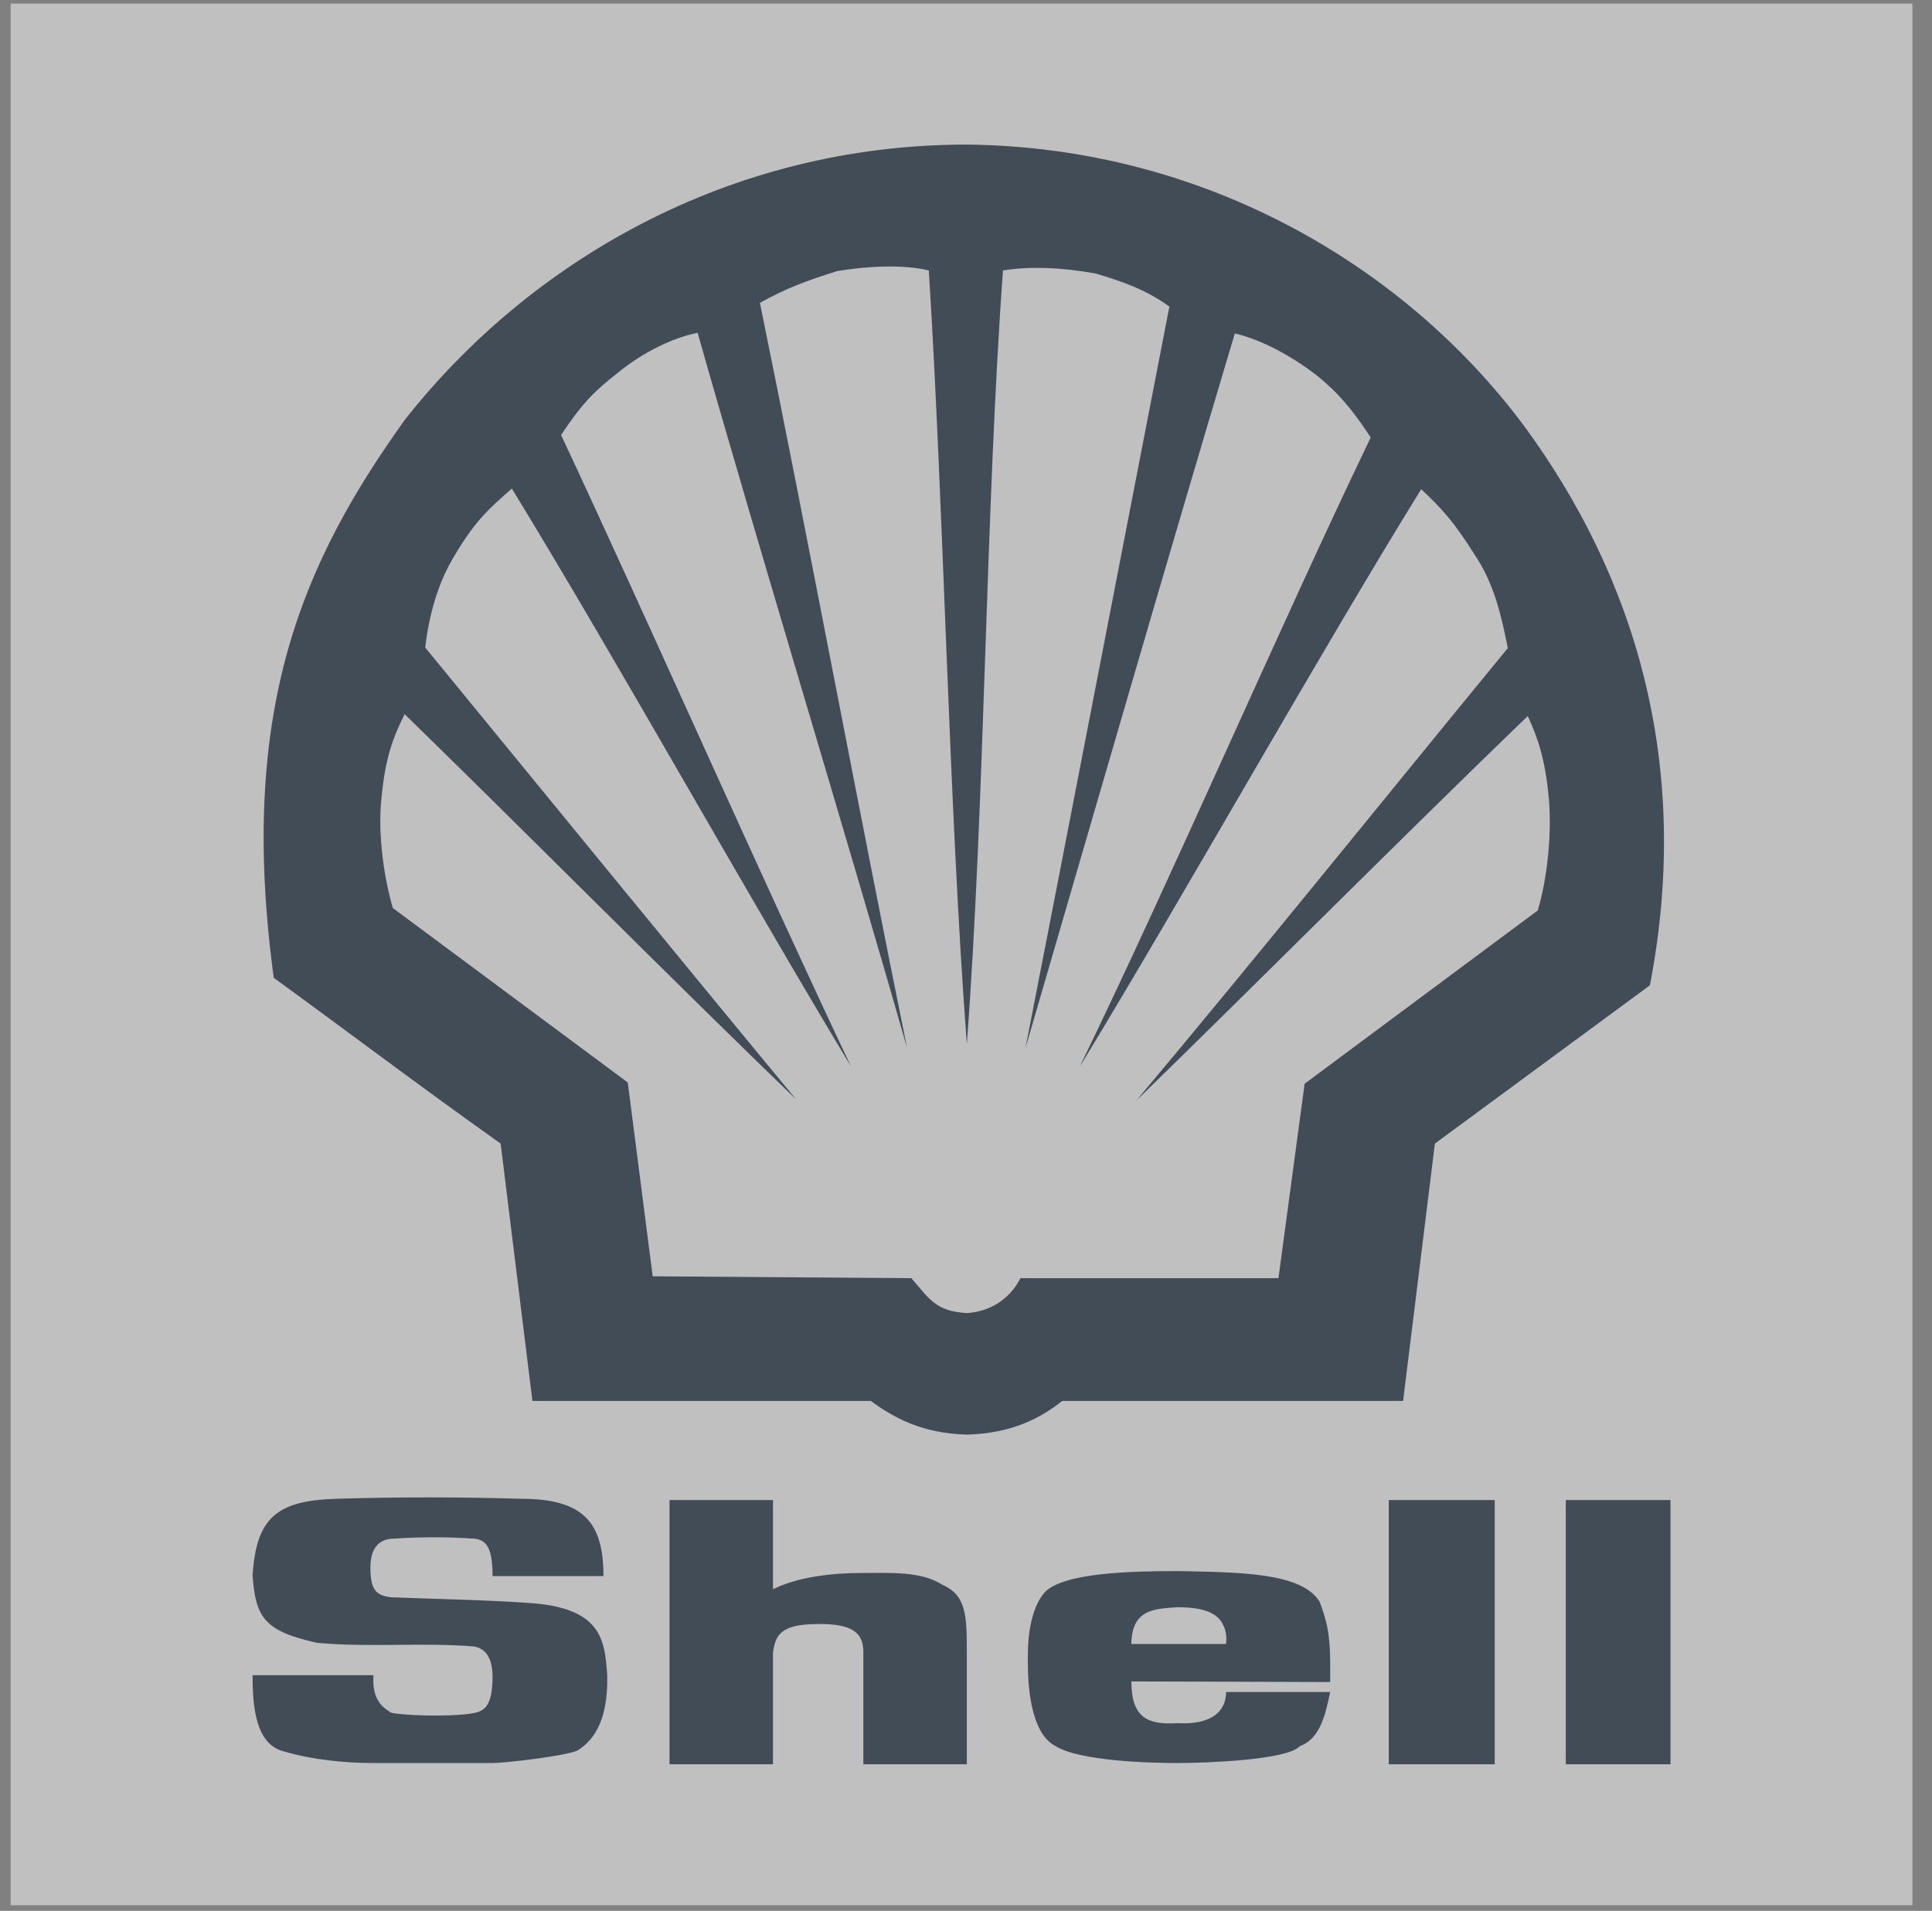
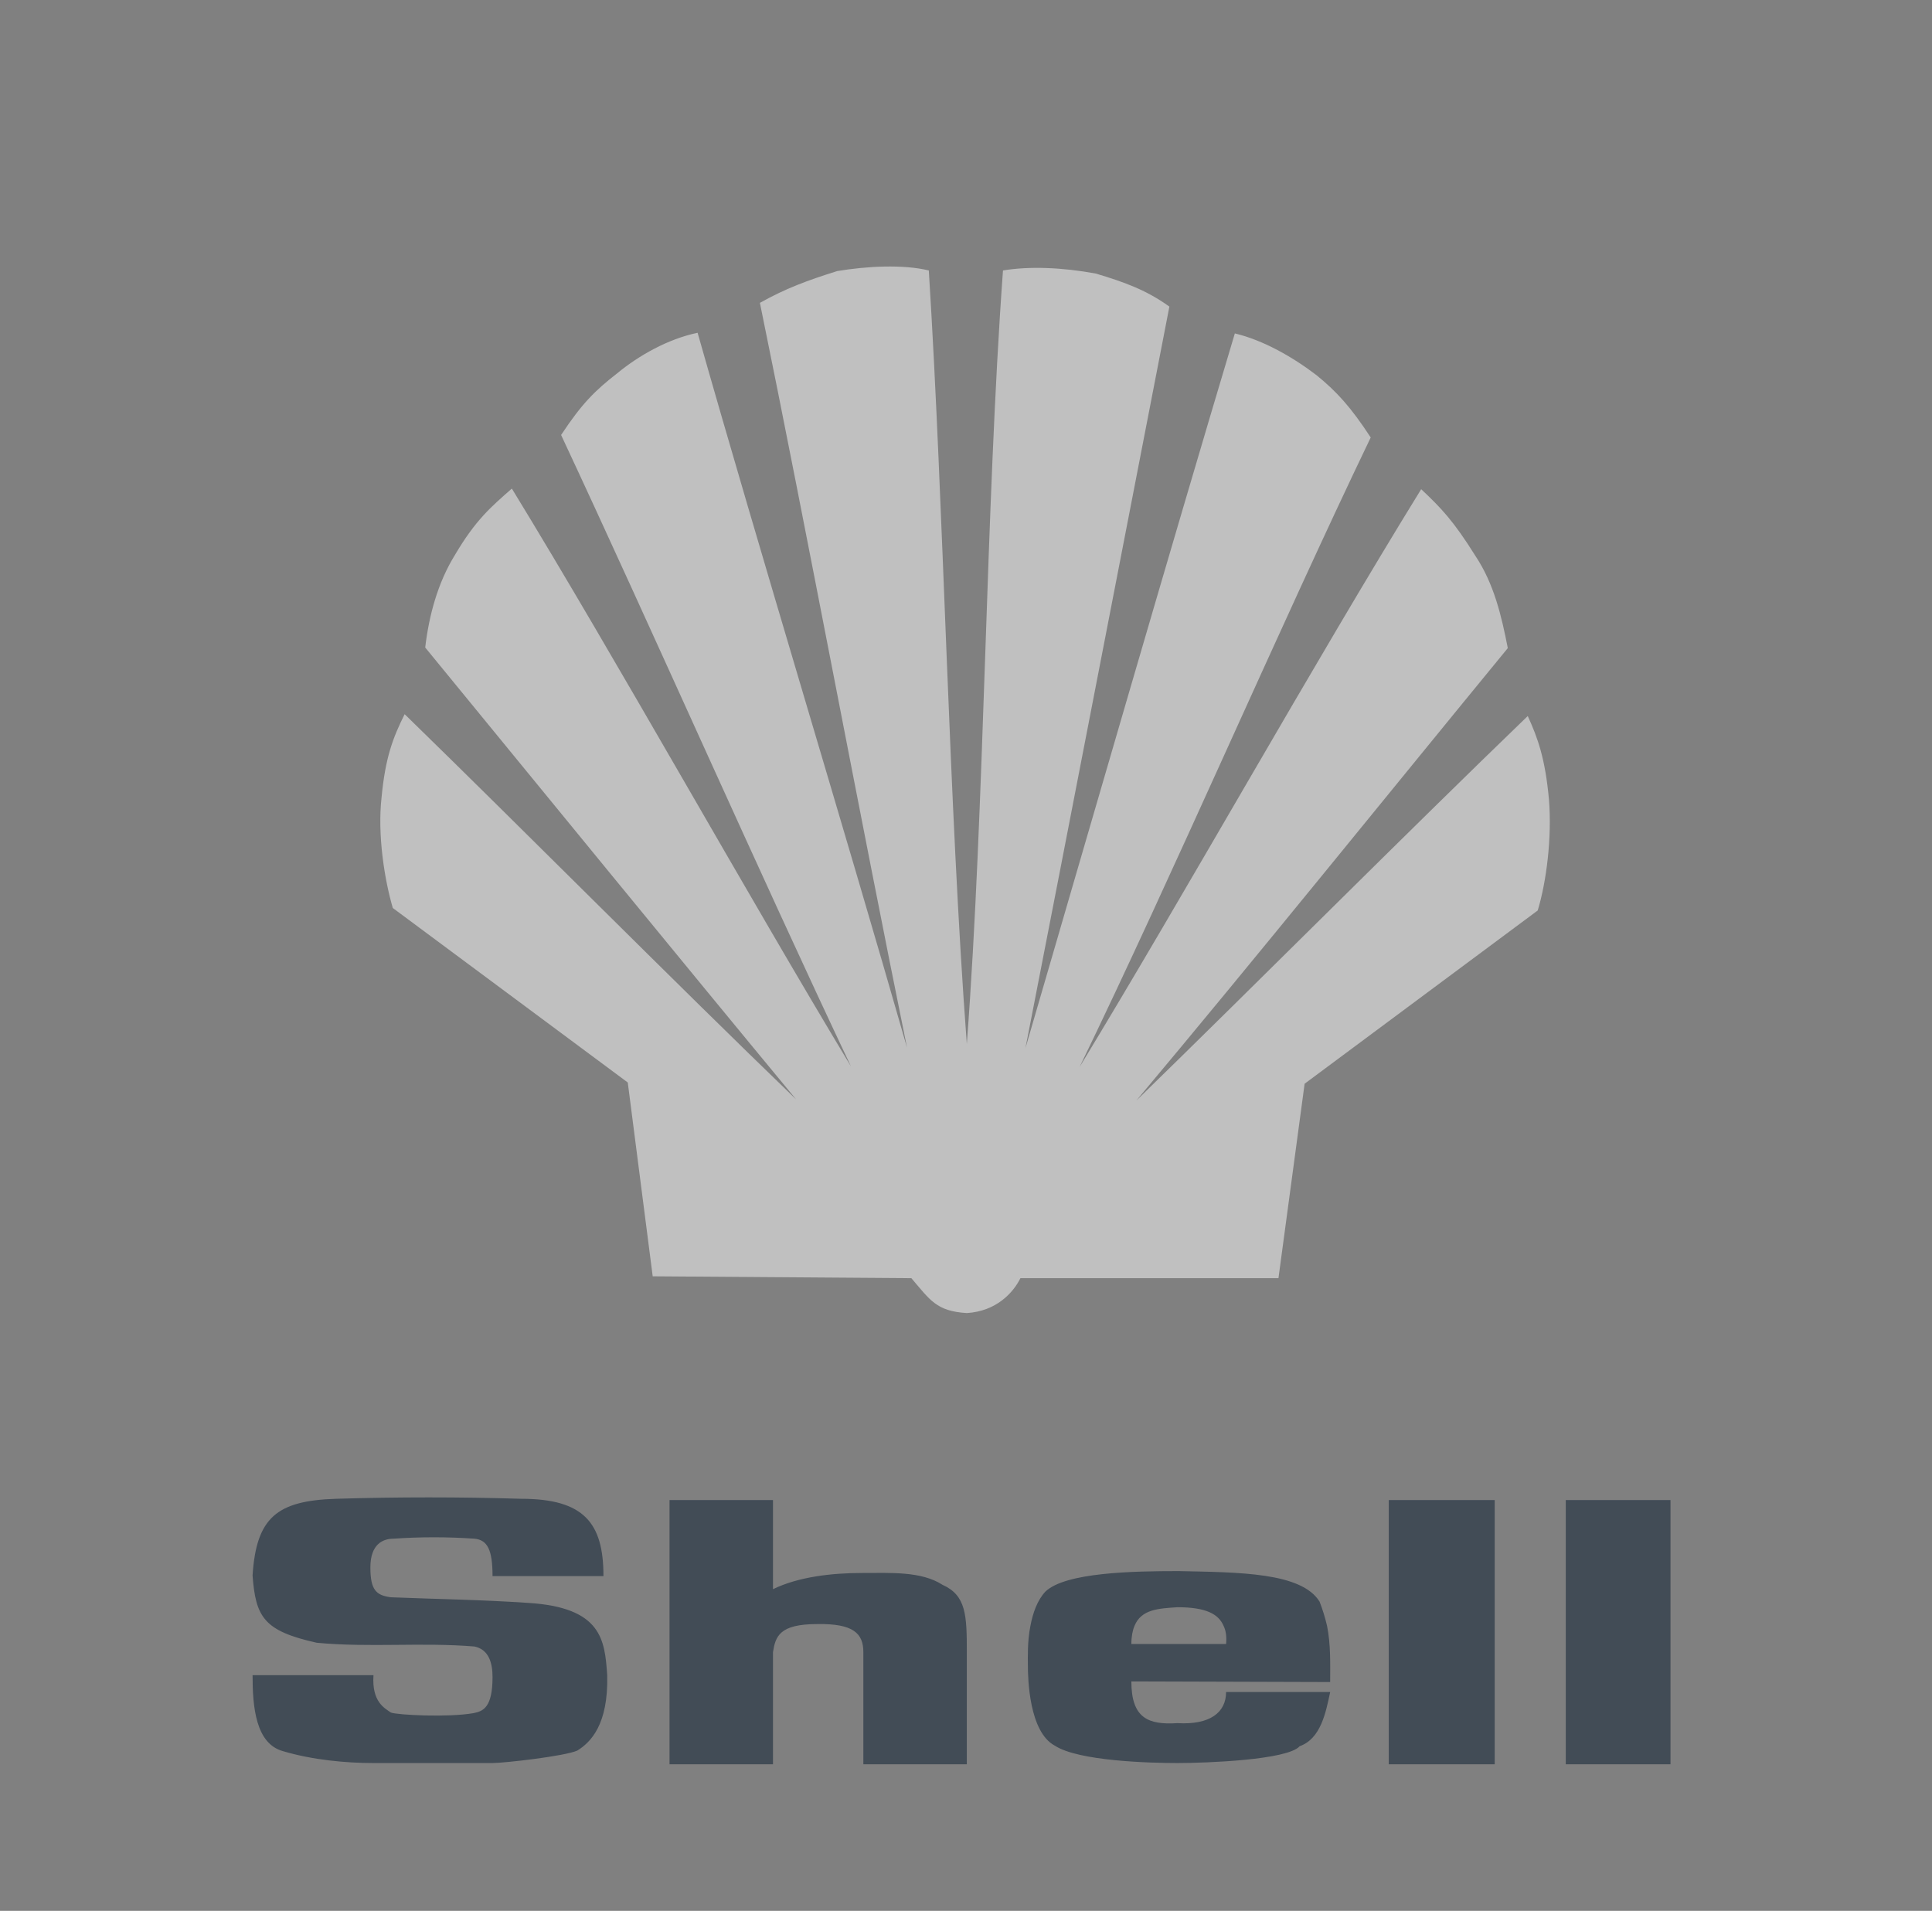
<svg xmlns="http://www.w3.org/2000/svg" width="92" height="91" viewBox="0 0 92 91" fill="none">
  <rect x="0" y="0" width="92" height="91" fill="#808080" stroke="none" />
  <g opacity="0.5">
-     <path fill-rule="evenodd" clip-rule="evenodd" d="M0.506 0.171H91.068V90.733H0.506V0.171Z" fill="white" />
-     <path fill-rule="evenodd" clip-rule="evenodd" d="M25.353 66.717L23.84 54.46C19.833 51.611 16.746 49.266 13.036 46.566C11.285 33.655 14.52 26.651 19.269 20.003C25.175 12.494 34.672 6.885 46.039 6.885C57.406 7.003 66.933 12.731 72.543 20.24C77.795 27.363 80.615 36.326 78.567 46.922L68.328 54.46L66.814 66.717H50.58C49.571 67.519 48.206 68.26 46.039 68.32C43.902 68.26 42.566 67.519 41.468 66.717H25.353Z" fill="#04172C" />
    <path fill-rule="evenodd" clip-rule="evenodd" d="M46.039 49.711C45.179 38.285 44.941 24.187 44.229 12.88C43.012 12.583 41.291 12.672 39.866 12.909C38.442 13.355 37.403 13.74 36.186 14.423C38.412 25.285 40.994 39.116 43.191 49.889C40.193 39.413 36.186 26.295 33.219 15.848C31.794 16.144 30.399 16.945 29.391 17.777C28.322 18.608 27.699 19.231 26.719 20.715C31.022 29.916 36.186 41.639 40.52 50.78C35.504 42.469 29.419 31.518 24.374 23.267C23.395 24.128 22.652 24.752 21.673 26.413C20.842 27.749 20.426 29.322 20.248 30.836C25.769 37.573 32.357 45.646 37.907 52.353C32.12 46.773 24.997 39.591 19.269 34.011C18.705 35.139 18.349 36.089 18.171 37.958C17.963 39.768 18.32 41.935 18.705 43.241L29.894 51.551L31.081 60.781L43.398 60.87C44.289 61.909 44.585 62.443 46.04 62.532C47.434 62.443 48.236 61.582 48.592 60.87H60.879L62.125 51.61L73.225 43.359C73.64 41.994 73.907 39.887 73.76 38.076C73.582 36.118 73.225 35.138 72.75 34.099C66.993 39.649 59.84 46.832 54.112 52.411C59.692 45.763 66.221 37.661 71.8 30.865C71.504 29.351 71.148 27.807 70.257 26.472C69.218 24.81 68.624 24.187 67.675 23.297C62.6 31.518 56.427 42.559 51.411 50.809C55.863 41.638 60.908 29.915 65.272 20.834C64.322 19.379 63.639 18.637 62.69 17.866C61.562 17.005 60.167 16.204 58.802 15.878C55.685 26.295 51.857 39.532 48.83 49.919C50.936 39.145 53.578 25.434 55.685 14.601C54.617 13.83 53.579 13.444 52.183 13.028C50.581 12.732 49.008 12.672 47.761 12.88C46.93 24.276 46.9 38.344 46.039 49.711Z" fill="white" />
    <path fill-rule="evenodd" clip-rule="evenodd" d="M12.027 79.776H17.785C17.696 81.052 18.32 81.349 18.616 81.557C18.942 81.675 21.347 81.794 22.534 81.586C23.009 81.497 23.454 81.319 23.454 79.865C23.454 79.242 23.305 78.559 22.593 78.41C20.07 78.203 17.607 78.47 15.084 78.232C12.561 77.669 12.176 77.015 12.027 75.027C12.205 72.266 13.185 71.465 16.004 71.376C18.942 71.287 21.881 71.287 24.819 71.376C27.817 71.376 28.736 72.534 28.736 75.057H23.454C23.454 73.81 23.216 73.335 22.593 73.276C21.308 73.187 20.019 73.187 18.735 73.276C18.26 73.276 17.637 73.513 17.637 74.641C17.637 75.709 17.904 75.976 18.616 76.066C20.783 76.154 22.979 76.184 25.116 76.332C28.677 76.54 28.796 78.113 28.915 79.775C28.974 82.15 28.113 82.98 27.49 83.367C26.897 83.633 24.017 83.96 23.454 83.96H17.756C16.479 83.96 14.877 83.812 13.482 83.396C12.176 83.041 12.027 81.29 12.027 79.776ZM66.132 84.02H71.177V71.436H66.132V84.02ZM74.561 84.02H79.547V71.436H74.561V84.02ZM63.194 77.431C63.102 77.037 62.983 76.651 62.837 76.274C61.976 74.879 59.009 74.879 56.13 74.819C53.964 74.819 50.729 74.879 49.779 75.798C49.393 76.214 49.185 76.807 49.067 77.431C48.918 78.173 48.947 78.944 48.947 79.301C48.947 79.953 49.007 82.476 50.224 83.129C51.352 83.871 54.764 83.96 56.07 83.96C57.465 83.96 61.324 83.812 61.888 83.159C62.896 82.802 63.134 81.556 63.342 80.577H58.385C58.385 81.556 57.613 82.15 56.07 82.06C54.675 82.15 53.874 81.823 53.874 80.073L63.341 80.102C63.342 79.242 63.372 78.321 63.194 77.431ZM58.385 78.291H53.874C53.874 77.935 53.934 77.638 54.023 77.431C54.348 76.63 55.18 76.6 56.07 76.54C57.435 76.54 58.029 76.867 58.267 77.431C58.385 77.669 58.415 77.965 58.385 78.291ZM31.882 84.02H36.809V78.677C36.928 77.936 37.106 77.342 38.916 77.342C40.637 77.313 41.112 77.787 41.112 78.677V84.02H46.039V78.677C46.039 76.926 46.01 75.977 44.882 75.473C43.872 74.82 42.418 74.909 41.053 74.909C39.629 74.909 38.026 75.087 36.809 75.681V71.437H31.882V84.02Z" fill="#04172C" />
  </g>
</svg>